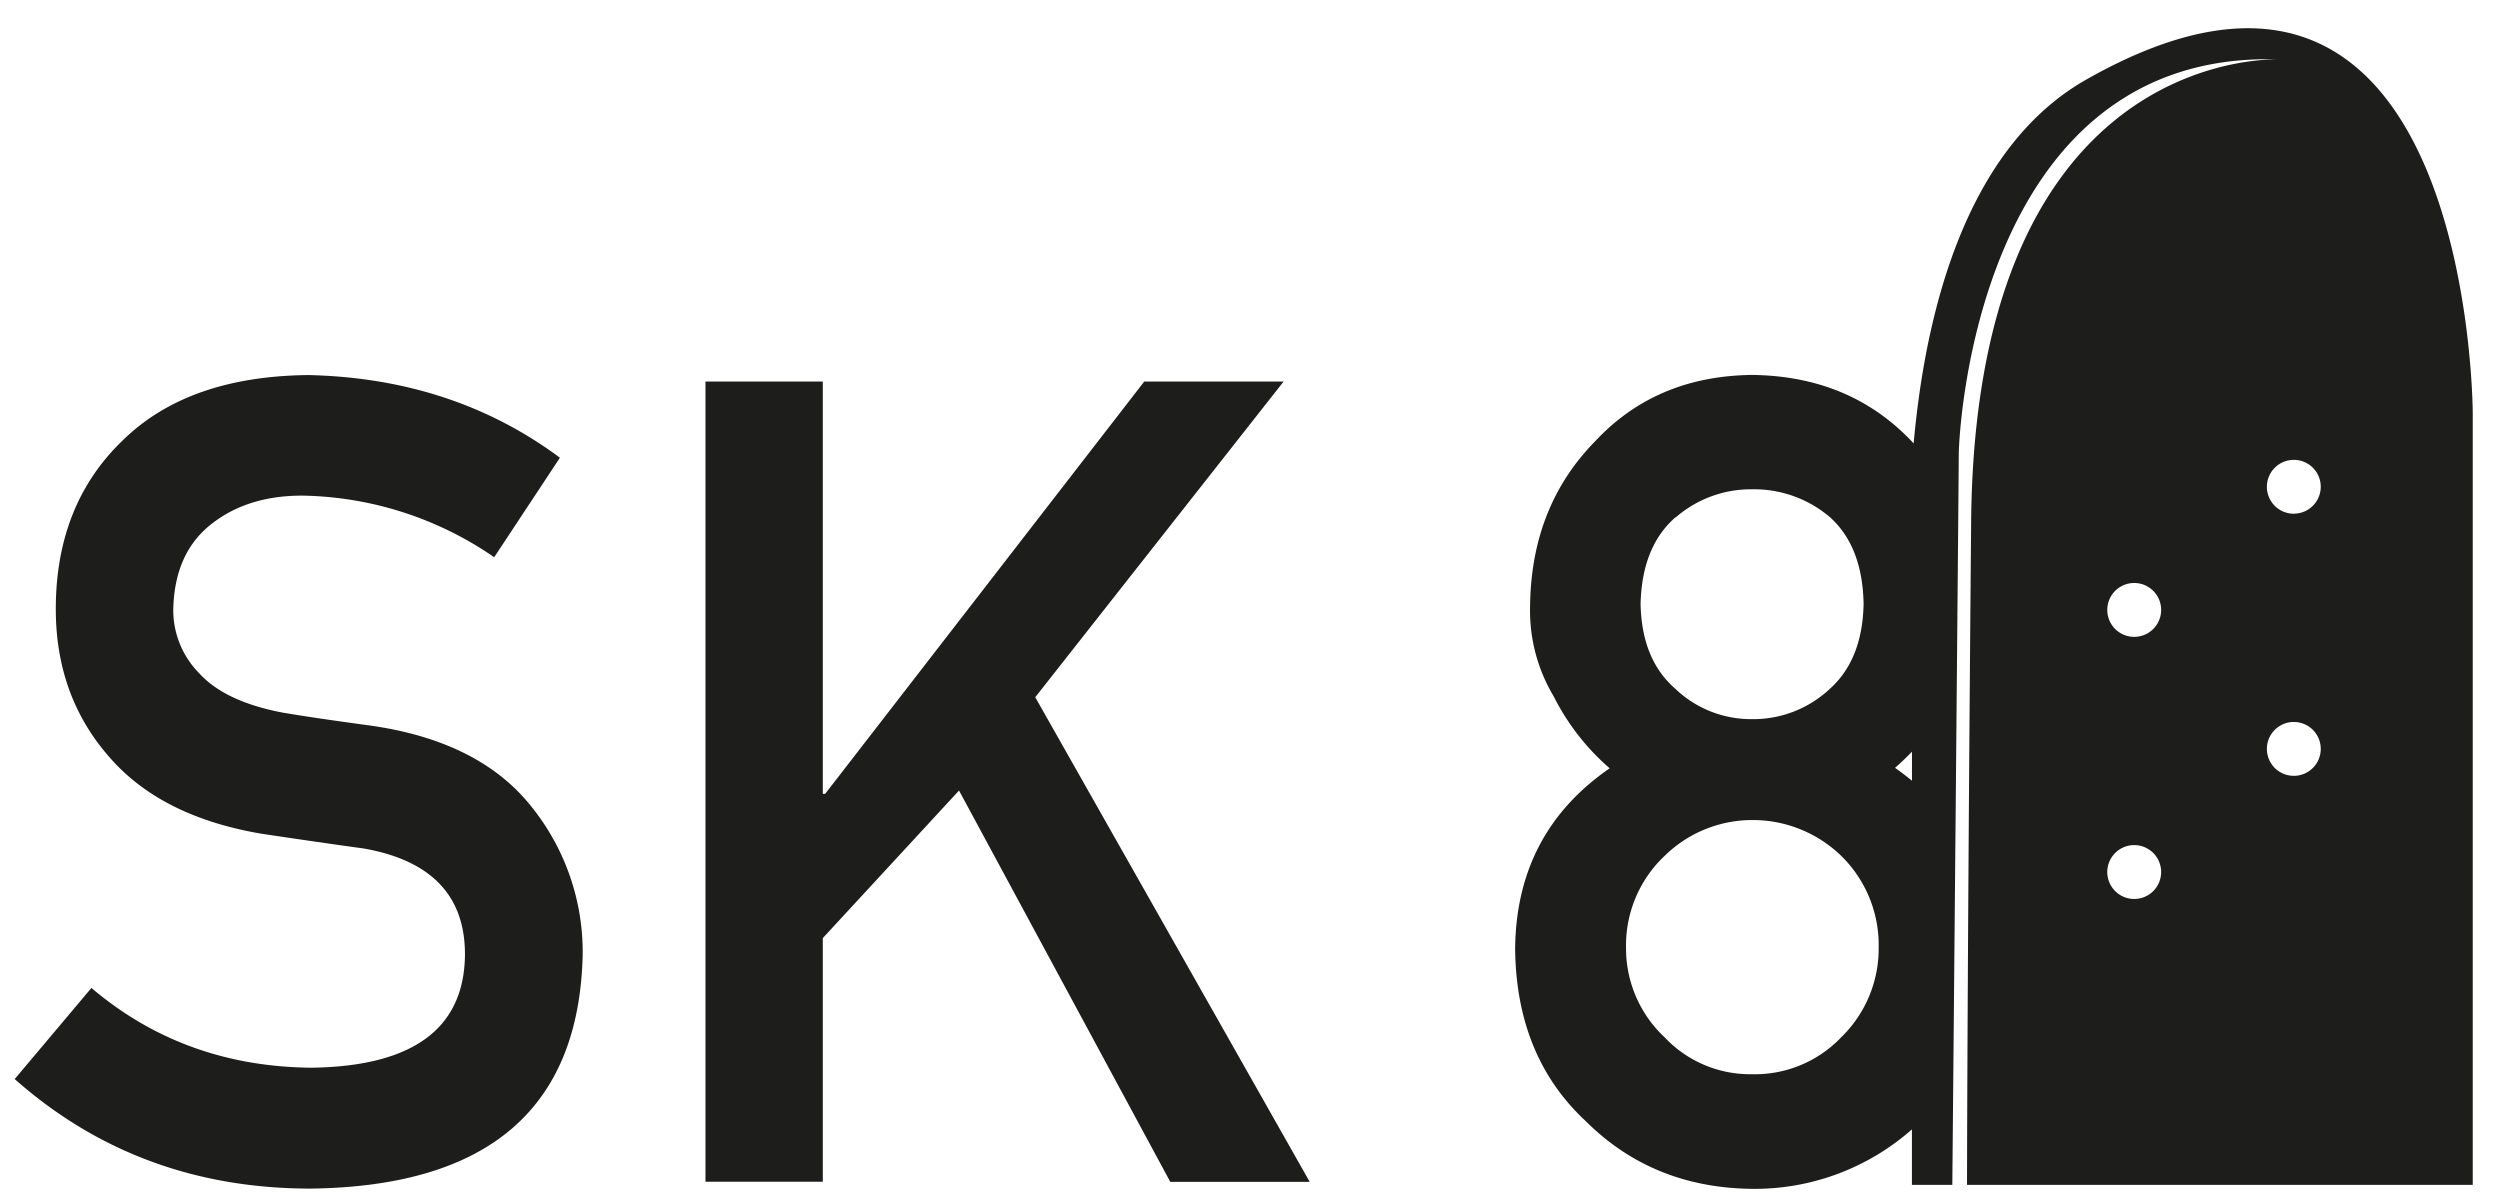
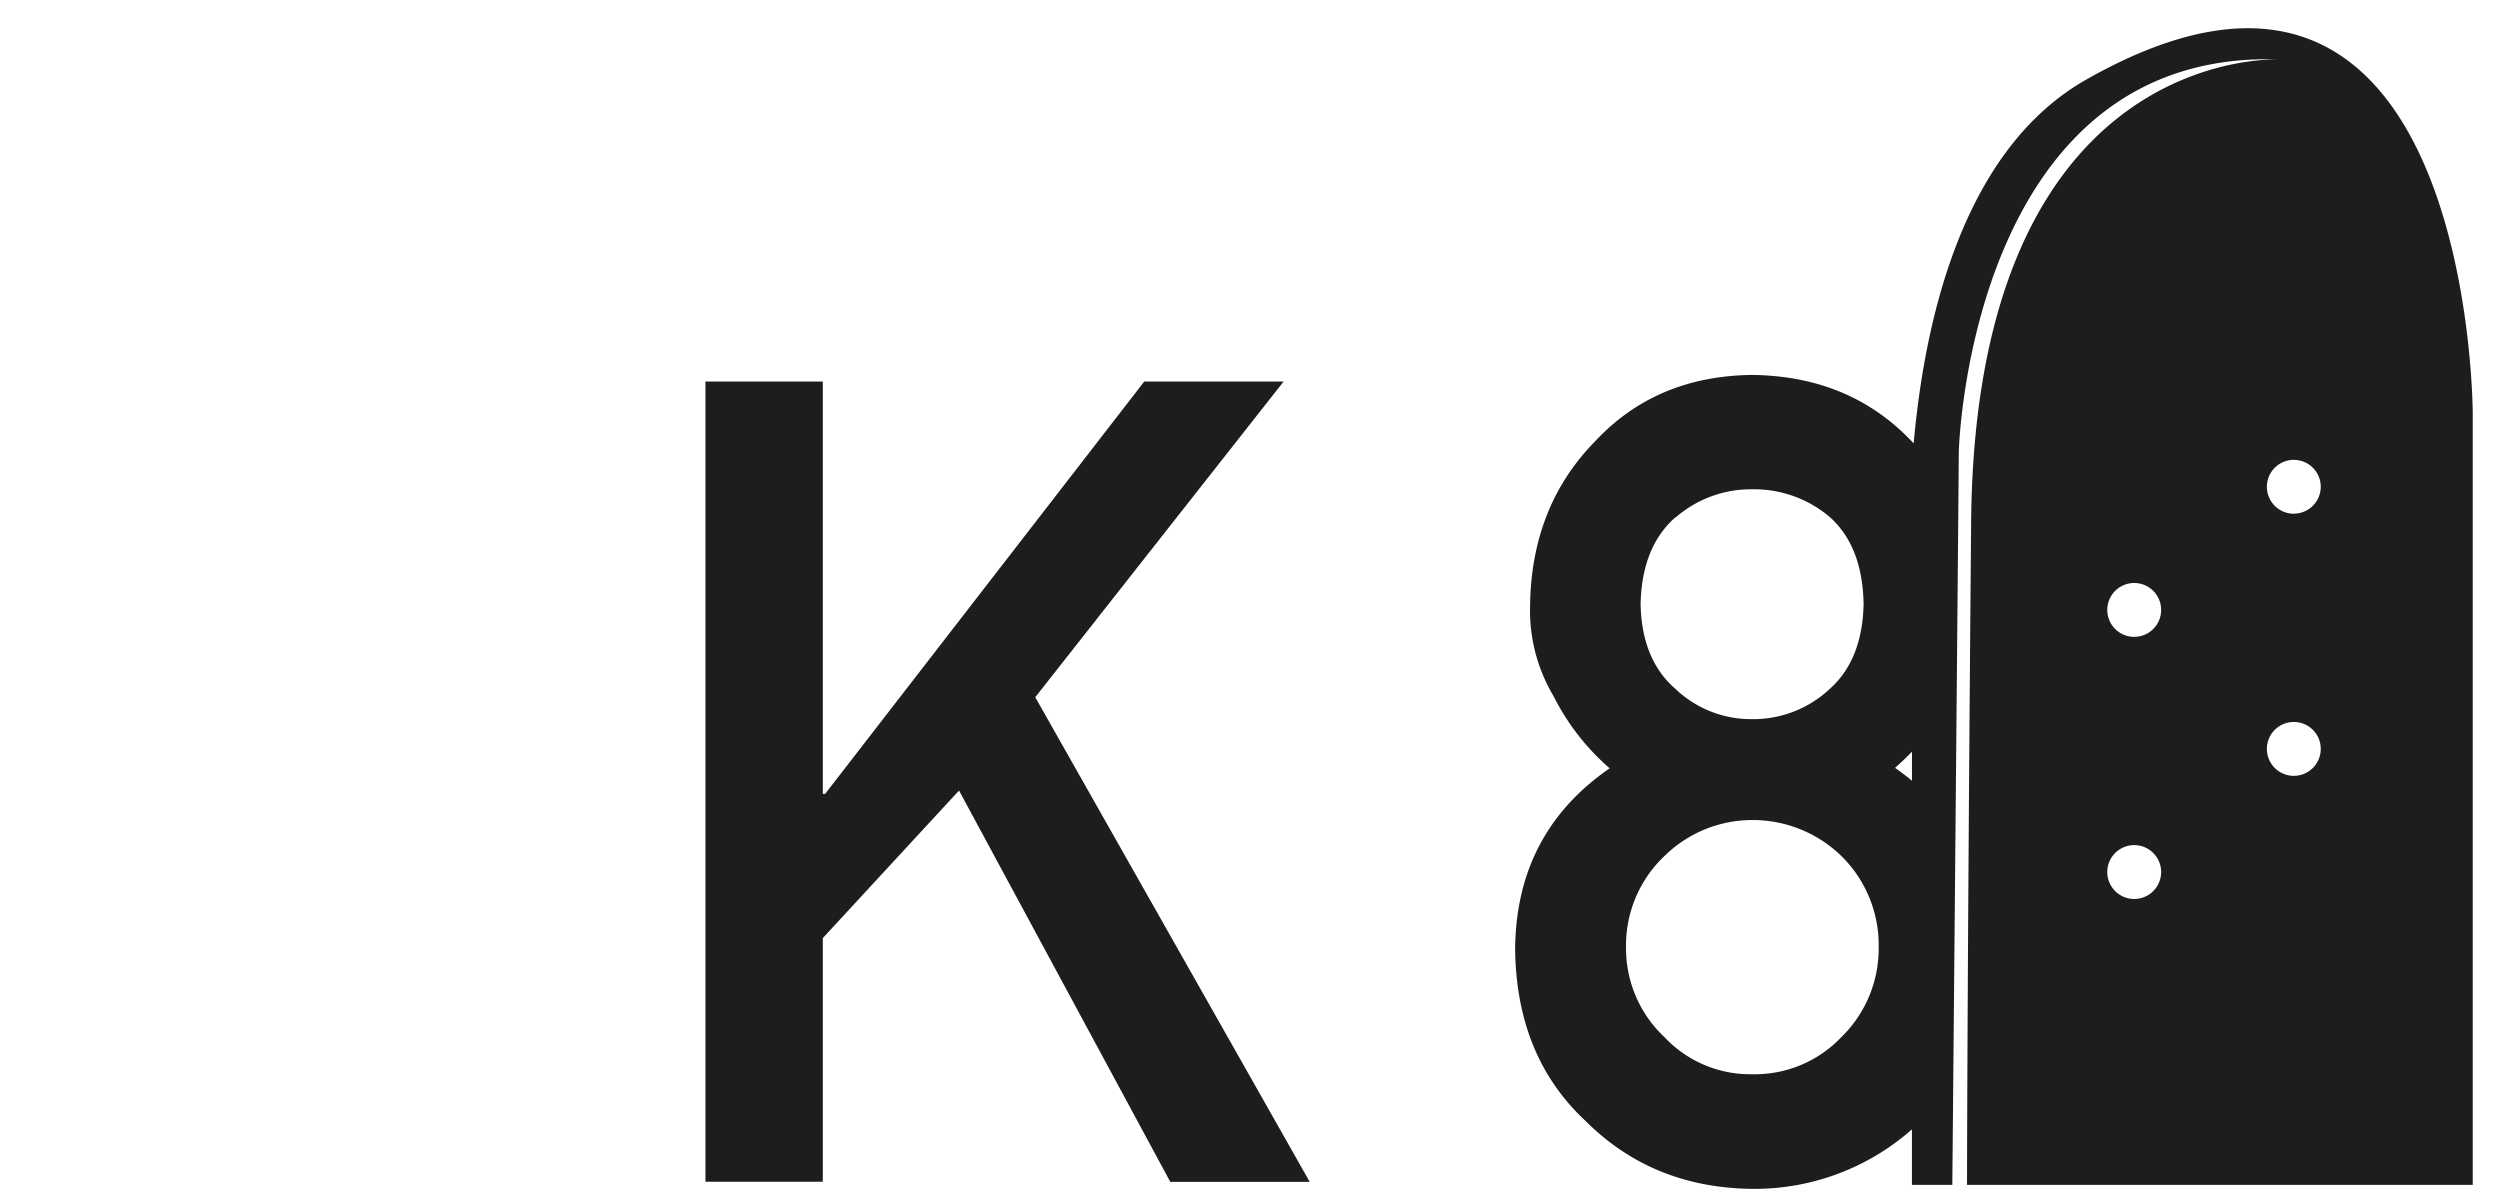
<svg xmlns="http://www.w3.org/2000/svg" id="Ebene_1" data-name="Ebene 1" viewBox="0 0 388 186">
  <defs>
    <style>.cls-1{fill:#1d1d1b;}.cls-2{fill:none;}</style>
  </defs>
  <title>sk8logo</title>
-   <path class="cls-1" d="M14.19,153.33q14.37,12.21,34.19,12.38,23.45-.34,23.78-17.31.17-13.9-15.68-16.71-7.26-1-15.93-2.3Q25,126.74,17,117.53q-8.34-9.46-8.34-23,0-16.28,10.47-26.26,10.14-9.89,28.77-10.06,22.42.51,39,12.83L76.7,86.48a53.94,53.94,0,0,0-29.81-9.56q-8.42,0-14,4.35-5.86,4.52-6,13.47a13.93,13.93,0,0,0,4,9.72q4,4.43,13,6.14,5,.85,13.54,2,16.92,2.39,25,12.53a36,36,0,0,1,8,23.19q-.91,35.64-42.22,36.15-26.72,0-45.93-17Z" />
  <path class="cls-1" d="M109.49,59.21H127.7v64h.36l49.53-64h21.63l-38.55,49,42.6,75.22H181.63l-32.79-60.74L127.7,145.59v37.82H109.49Z" />
  <path class="cls-1" d="M323.86,12.31C304.92,23,298.79,48.82,297,68.82l-.38-.41Q287,58.36,271.92,58.19q-14.87.17-24.29,10.23-10,10.14-10.16,25.65a25.89,25.89,0,0,0,3.66,14,36.42,36.42,0,0,0,8.69,11.17q-14.5,10-14.67,28,.16,16.76,11,26.8,10.35,10.3,25.76,10.47a36.9,36.9,0,0,0,24.82-9.23v8.61H303c.09-10.16,1-110.67,1-113.4s2.53-62.57,49.4-61.28h0c-5.83,0-46.89,2.45-47.48,71.81-.54,62.68-.62,94.33-.64,102.87h78.49V64.16S383.69-21.58,323.86,12.31Zm-63.8,68a17.8,17.8,0,0,1,11.87-4.37A18.14,18.14,0,0,1,284,80.26q5.06,4.54,5.23,13.45-.17,8.65-5.23,13.19a17.36,17.36,0,0,1-12.12,4.71,17,17,0,0,1-11.87-4.71q-5.23-4.54-5.39-13.19Q254.83,84.81,260.06,80.26ZM285.74,161a18.52,18.52,0,0,1-13.82,5.72A18.23,18.23,0,0,1,258.36,161a18.89,18.89,0,0,1-6-14,19.09,19.09,0,0,1,6-14.18,19.45,19.45,0,0,1,13.57-5.55,19.75,19.75,0,0,1,13.82,5.55A19.38,19.38,0,0,1,291.57,147,19.18,19.18,0,0,1,285.74,161Zm11-39.83c-.84-.69-1.71-1.35-2.63-2q1.38-1.21,2.63-2.51Zm34.49,18.35a4.18,4.18,0,1,1,4.18-4.18A4.18,4.18,0,0,1,331.23,139.52Zm0-40.68a4.18,4.18,0,1,1,4.18-4.18A4.18,4.18,0,0,1,331.23,98.84ZM356,120.41a4.18,4.18,0,1,1,4.18-4.18A4.18,4.18,0,0,1,356,120.41Zm0-40.68a4.18,4.18,0,1,1,4.18-4.18A4.18,4.18,0,0,1,356,79.72Z" />
-   <polyline class="cls-2" points="408.82 293.77 408.82 4.38 0 4.38 0 293.77" />
</svg>